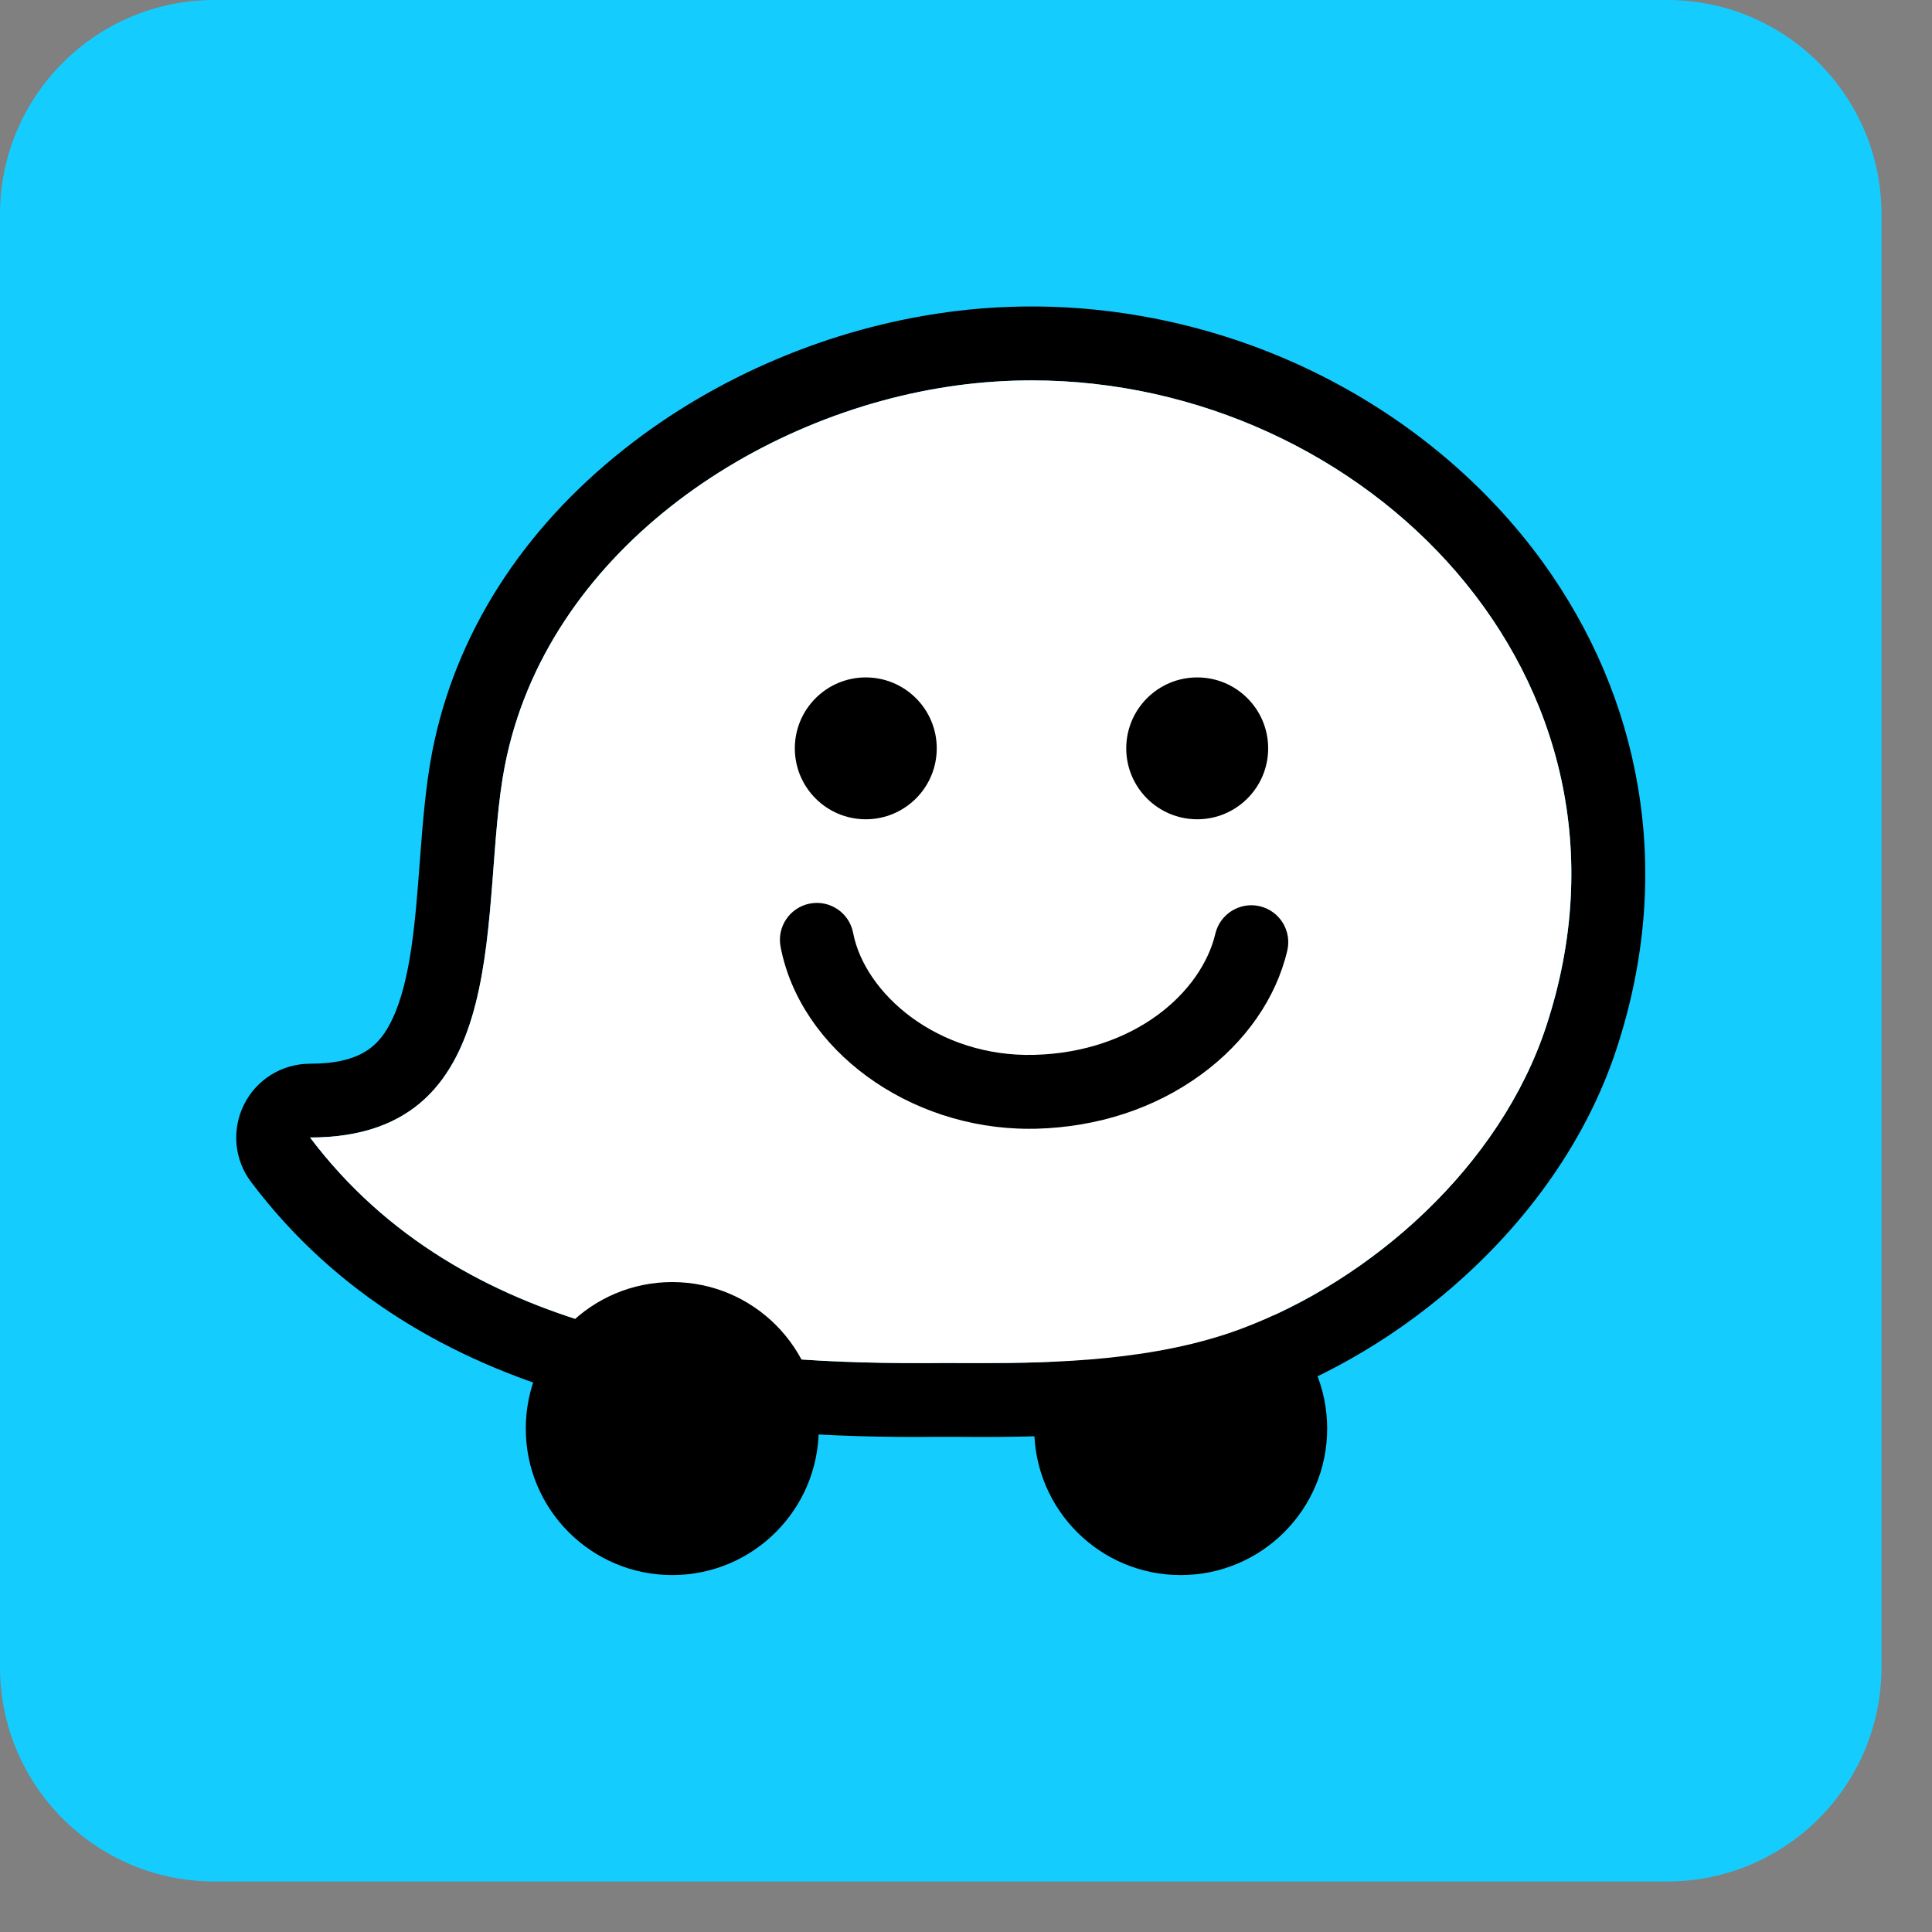
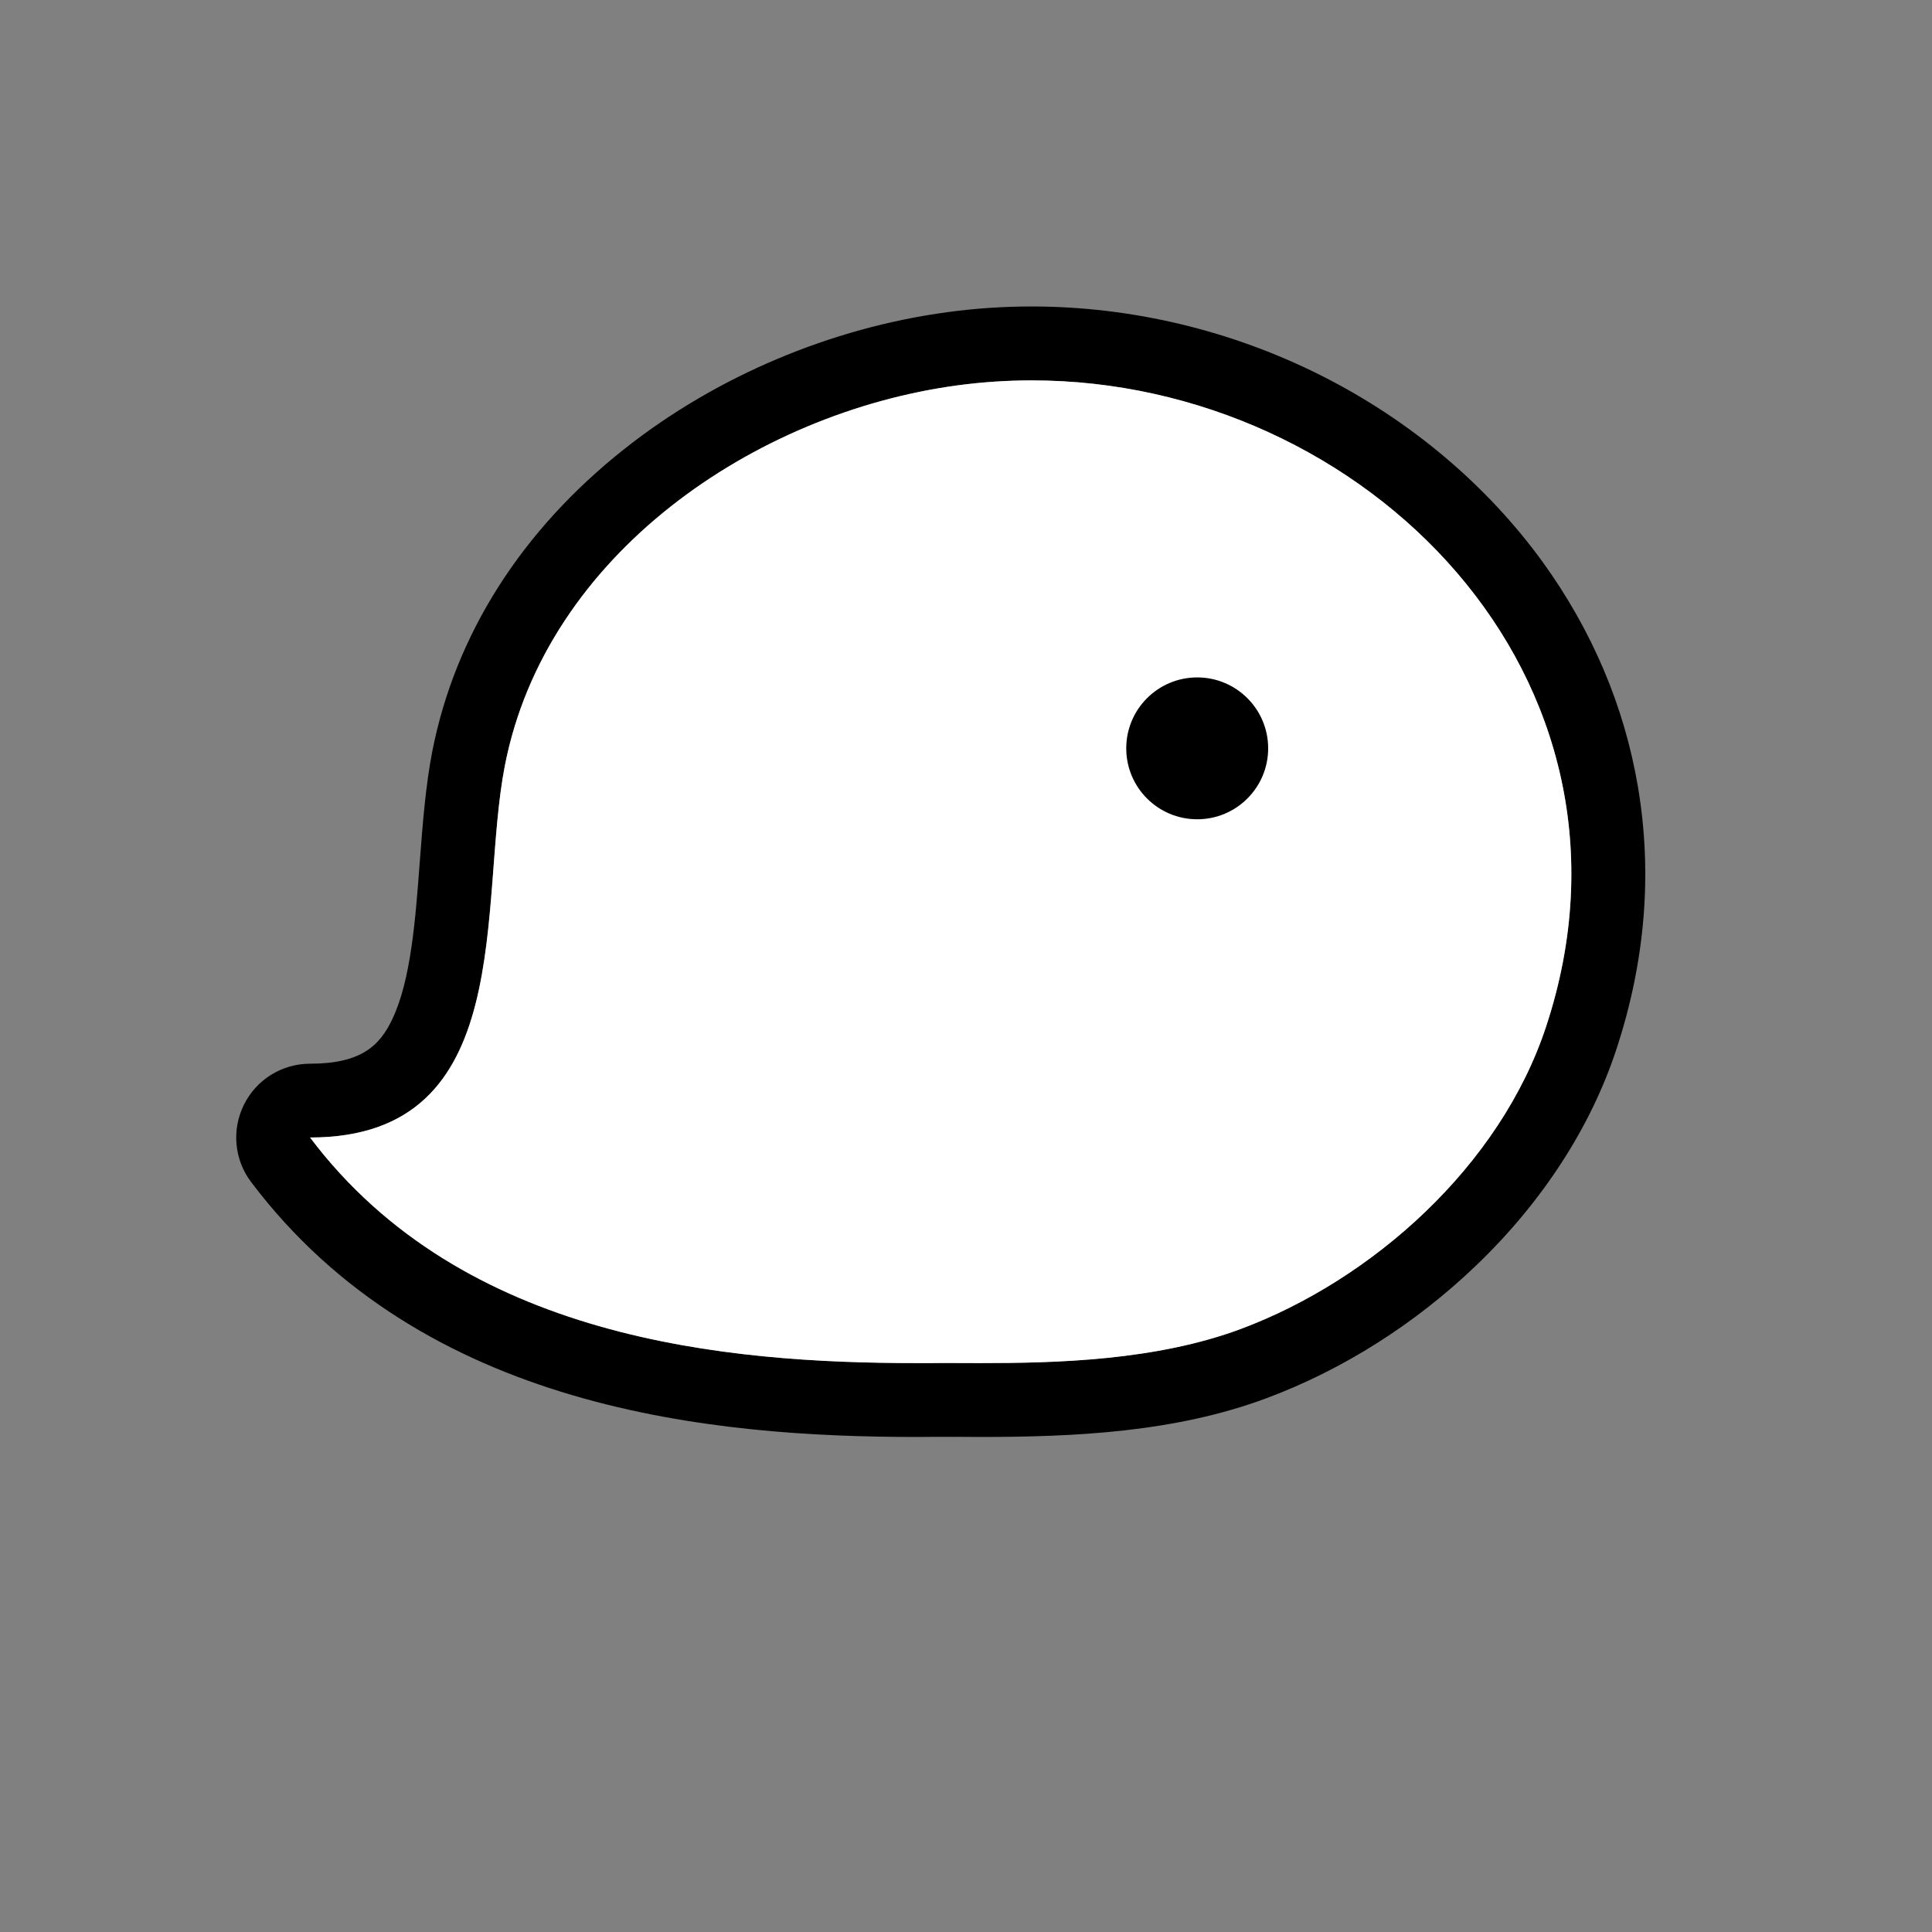
<svg xmlns="http://www.w3.org/2000/svg" width="35" height="35" viewBox="0 0 35 35" fill="none">
  <rect x="0" y="0" width="35" height="35" fill="#808080" stroke="none" />
-   <path d="M30.201 34.085H3.884C1.739 34.085 0 32.346 0 30.201V3.884C0 1.739 1.739 0 3.884 0H30.201C32.346 0 34.085 1.739 34.085 3.884V30.201C34.085 32.346 32.346 34.085 30.201 34.085Z" fill="#15CCFF" />
-   <path d="M18.736 25.88C18.736 24.414 19.924 23.226 21.39 23.226C22.855 23.226 24.043 24.414 24.043 25.88C24.043 27.345 22.855 28.534 21.39 28.534C19.924 28.534 18.736 27.346 18.736 25.88Z" fill="black" />
  <path d="M29.673 14.255C29.426 12.795 28.845 11.426 27.95 10.185C26.935 8.786 25.549 7.617 23.94 6.806C22.315 5.986 20.499 5.552 18.69 5.552C18.181 5.552 17.666 5.586 17.163 5.655C15.052 5.94 12.976 6.817 11.318 8.128C9.449 9.603 8.244 11.5 7.831 13.614C7.709 14.242 7.656 14.936 7.605 15.609C7.526 16.661 7.445 17.748 7.109 18.459C6.881 18.945 6.54 19.27 5.617 19.27C5.11 19.27 4.646 19.556 4.42 20.011C4.194 20.465 4.243 21.008 4.548 21.412C7.669 25.553 12.927 26.032 16.61 26.032C16.701 26.032 16.793 26.032 16.882 26.03H17.393C17.511 26.032 17.632 26.032 17.759 26.032C19.475 26.032 21.291 25.947 22.946 25.329C24.327 24.814 25.641 23.982 26.746 22.921C27.942 21.774 28.819 20.42 29.283 19.007C29.807 17.416 29.937 15.818 29.673 14.255ZM28.012 18.589C27.176 21.133 24.846 23.192 22.479 24.075C20.936 24.65 19.133 24.693 17.759 24.693C17.517 24.693 17.291 24.691 17.08 24.691C17.008 24.691 16.94 24.693 16.874 24.693H16.61C13.153 24.693 8.38 24.271 5.617 20.607C9.402 20.607 8.655 16.378 9.146 13.87C9.891 10.048 13.672 7.477 17.342 6.981C17.792 6.921 18.245 6.891 18.69 6.891C24.721 6.891 30.088 12.275 28.012 18.589Z" fill="black" />
  <path d="M28.012 18.589C27.177 21.133 24.846 23.192 22.479 24.075C20.936 24.65 19.133 24.694 17.759 24.694C17.517 24.694 17.291 24.692 17.08 24.692C17.008 24.692 16.94 24.694 16.874 24.694H16.61C13.153 24.694 8.38 24.271 5.617 20.607C9.402 20.607 8.656 16.379 9.146 13.871C9.891 10.048 13.672 7.478 17.342 6.982C17.793 6.921 18.245 6.891 18.69 6.891C24.721 6.891 30.088 12.275 28.012 18.589Z" fill="white" />
-   <path d="M16.97 13.557C16.97 14.267 16.394 14.842 15.684 14.842C14.975 14.842 14.399 14.267 14.399 13.557C14.399 12.847 14.975 12.272 15.684 12.272C16.394 12.272 16.97 12.847 16.97 13.557Z" fill="black" />
  <path d="M22.974 13.557C22.974 14.267 22.398 14.842 21.689 14.842C20.979 14.842 20.403 14.267 20.403 13.557C20.403 12.847 20.979 12.272 21.689 12.272C22.398 12.272 22.974 12.847 22.974 13.557Z" fill="black" />
-   <path d="M18.64 20.449C16.463 20.449 14.501 19.021 14.141 17.153C14.071 16.79 14.309 16.439 14.672 16.369C15.035 16.299 15.386 16.537 15.455 16.9C15.667 17.999 16.982 19.155 18.736 19.11C20.563 19.062 21.769 17.969 22.017 16.915C22.102 16.556 22.463 16.333 22.822 16.417C23.182 16.502 23.405 16.862 23.32 17.222C23.118 18.082 22.564 18.88 21.759 19.467C20.922 20.079 19.889 20.418 18.771 20.448C18.727 20.449 18.684 20.449 18.64 20.449Z" fill="black" />
-   <path d="M9.525 25.88C9.525 24.414 10.713 23.226 12.178 23.226C13.644 23.226 14.832 24.414 14.832 25.88C14.832 27.345 13.644 28.534 12.178 28.534C10.713 28.534 9.525 27.346 9.525 25.88Z" fill="black" />
</svg>